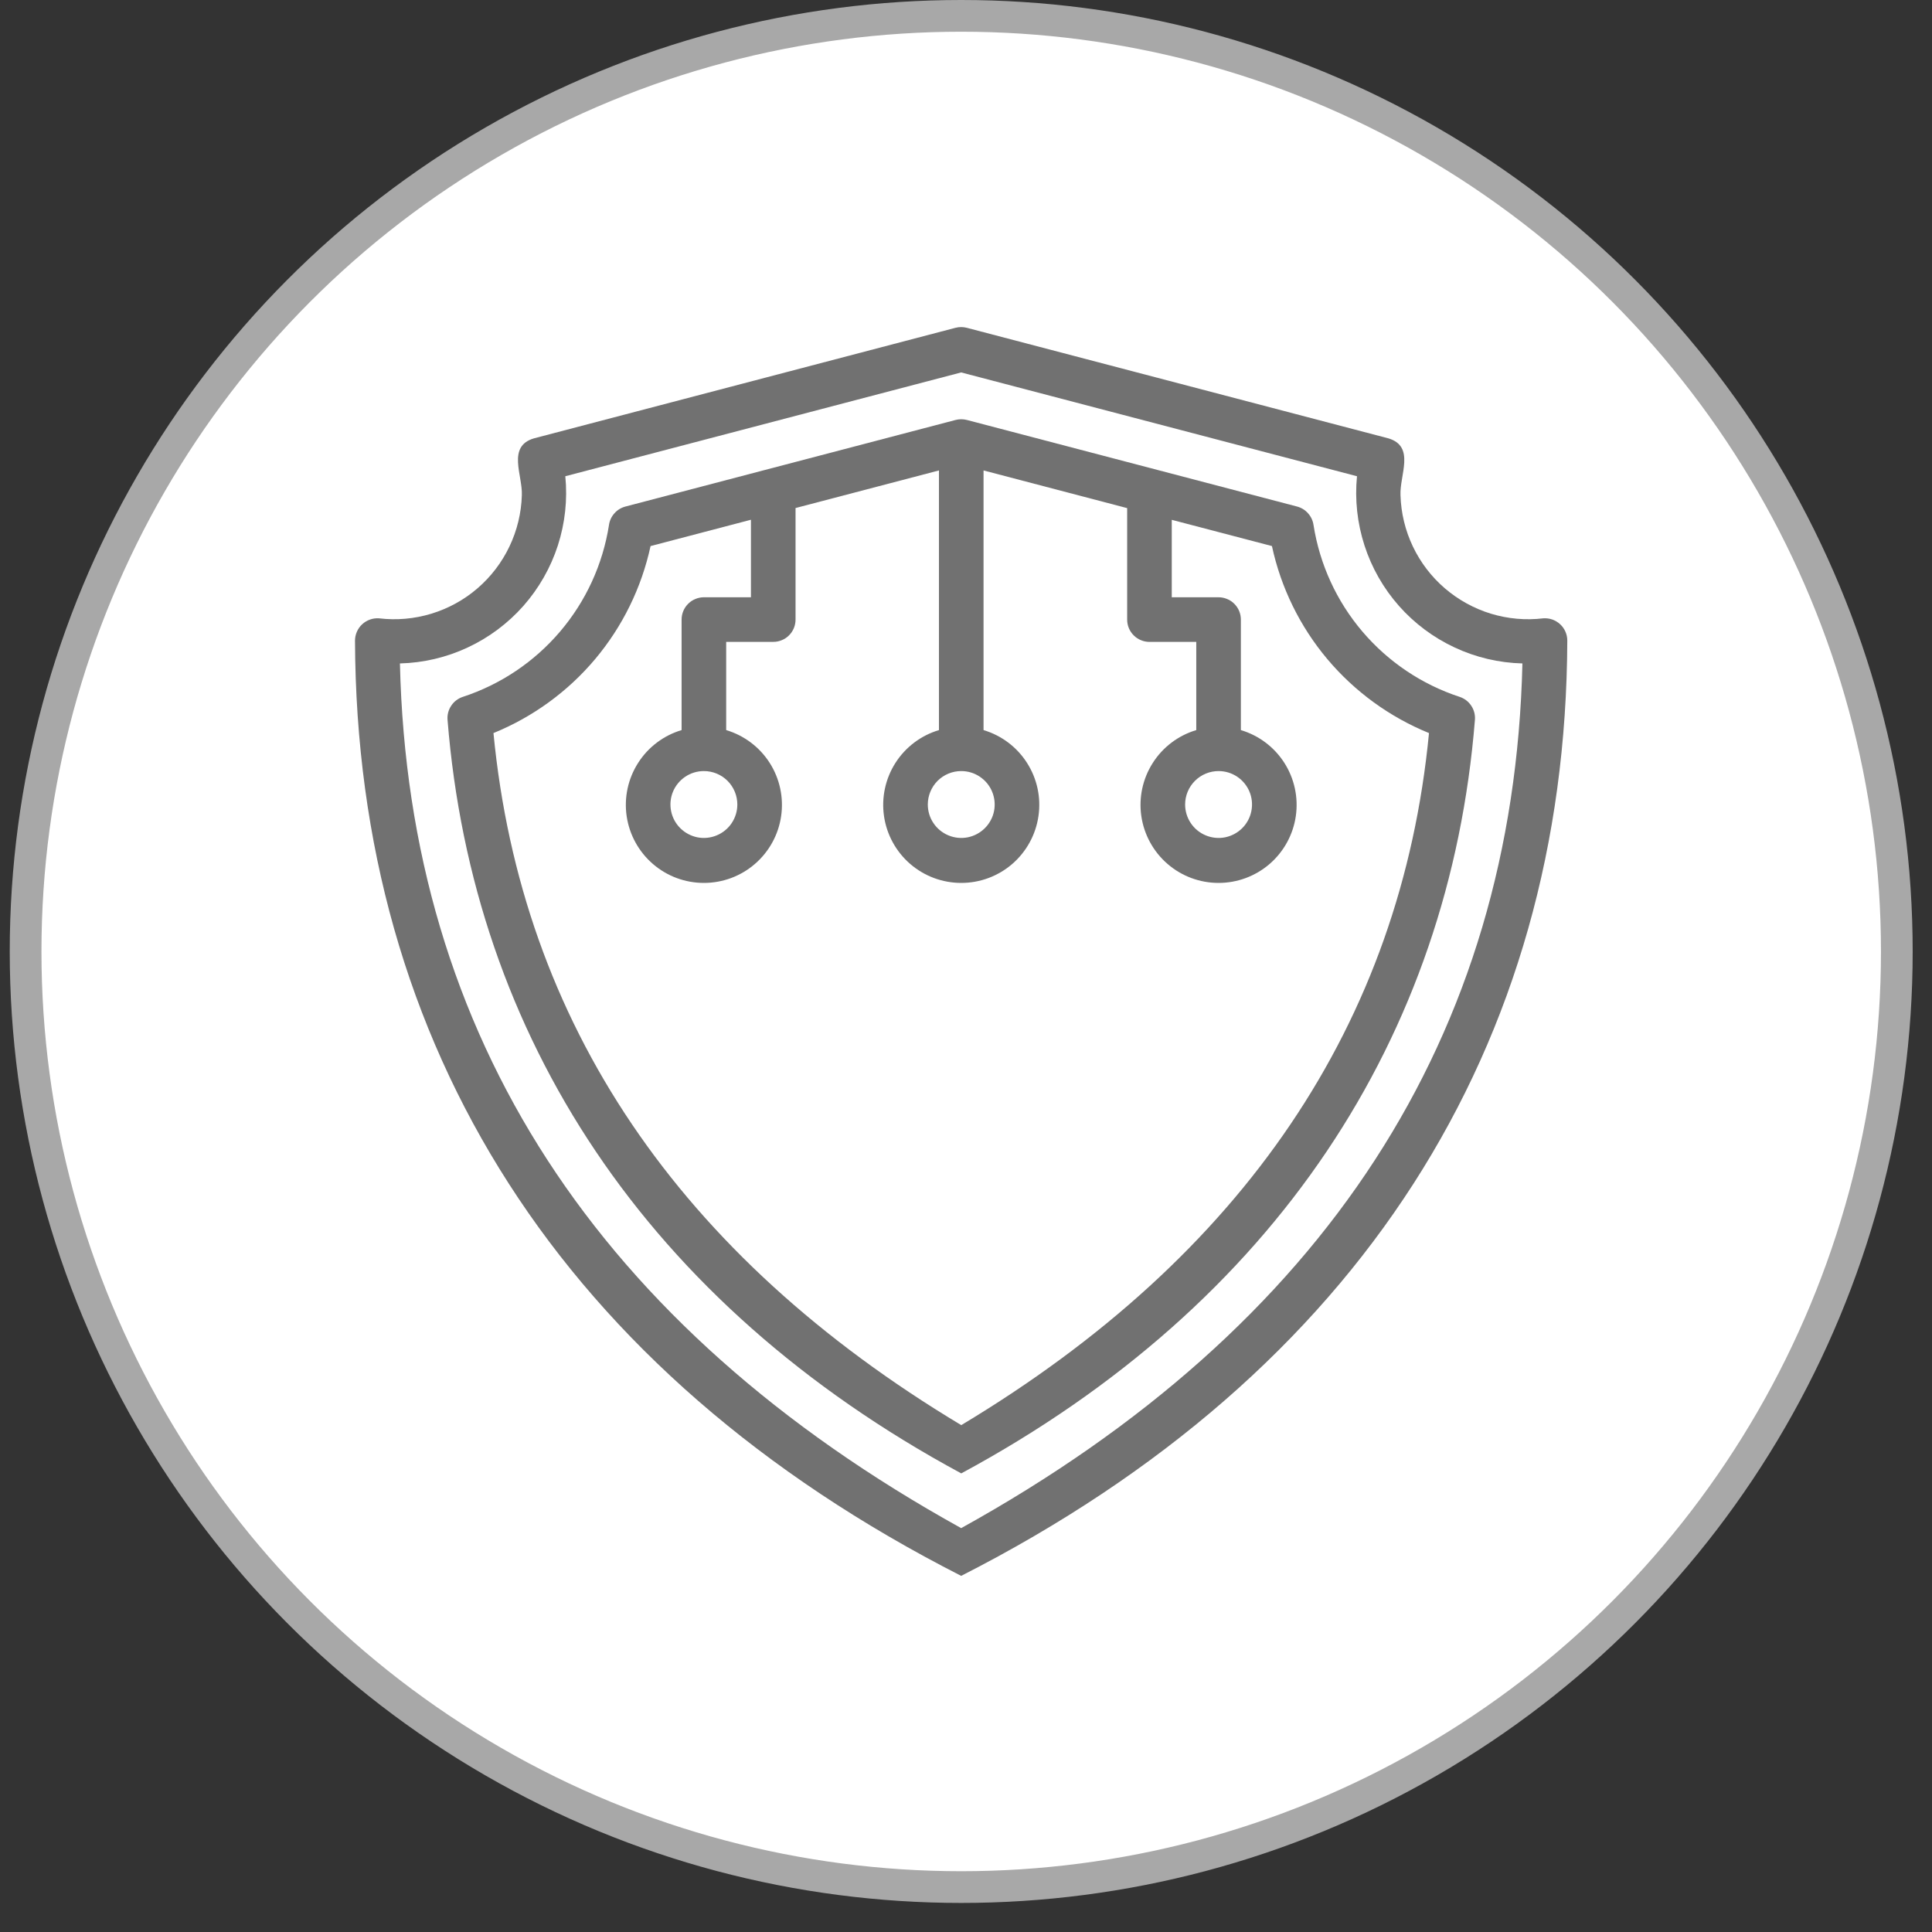
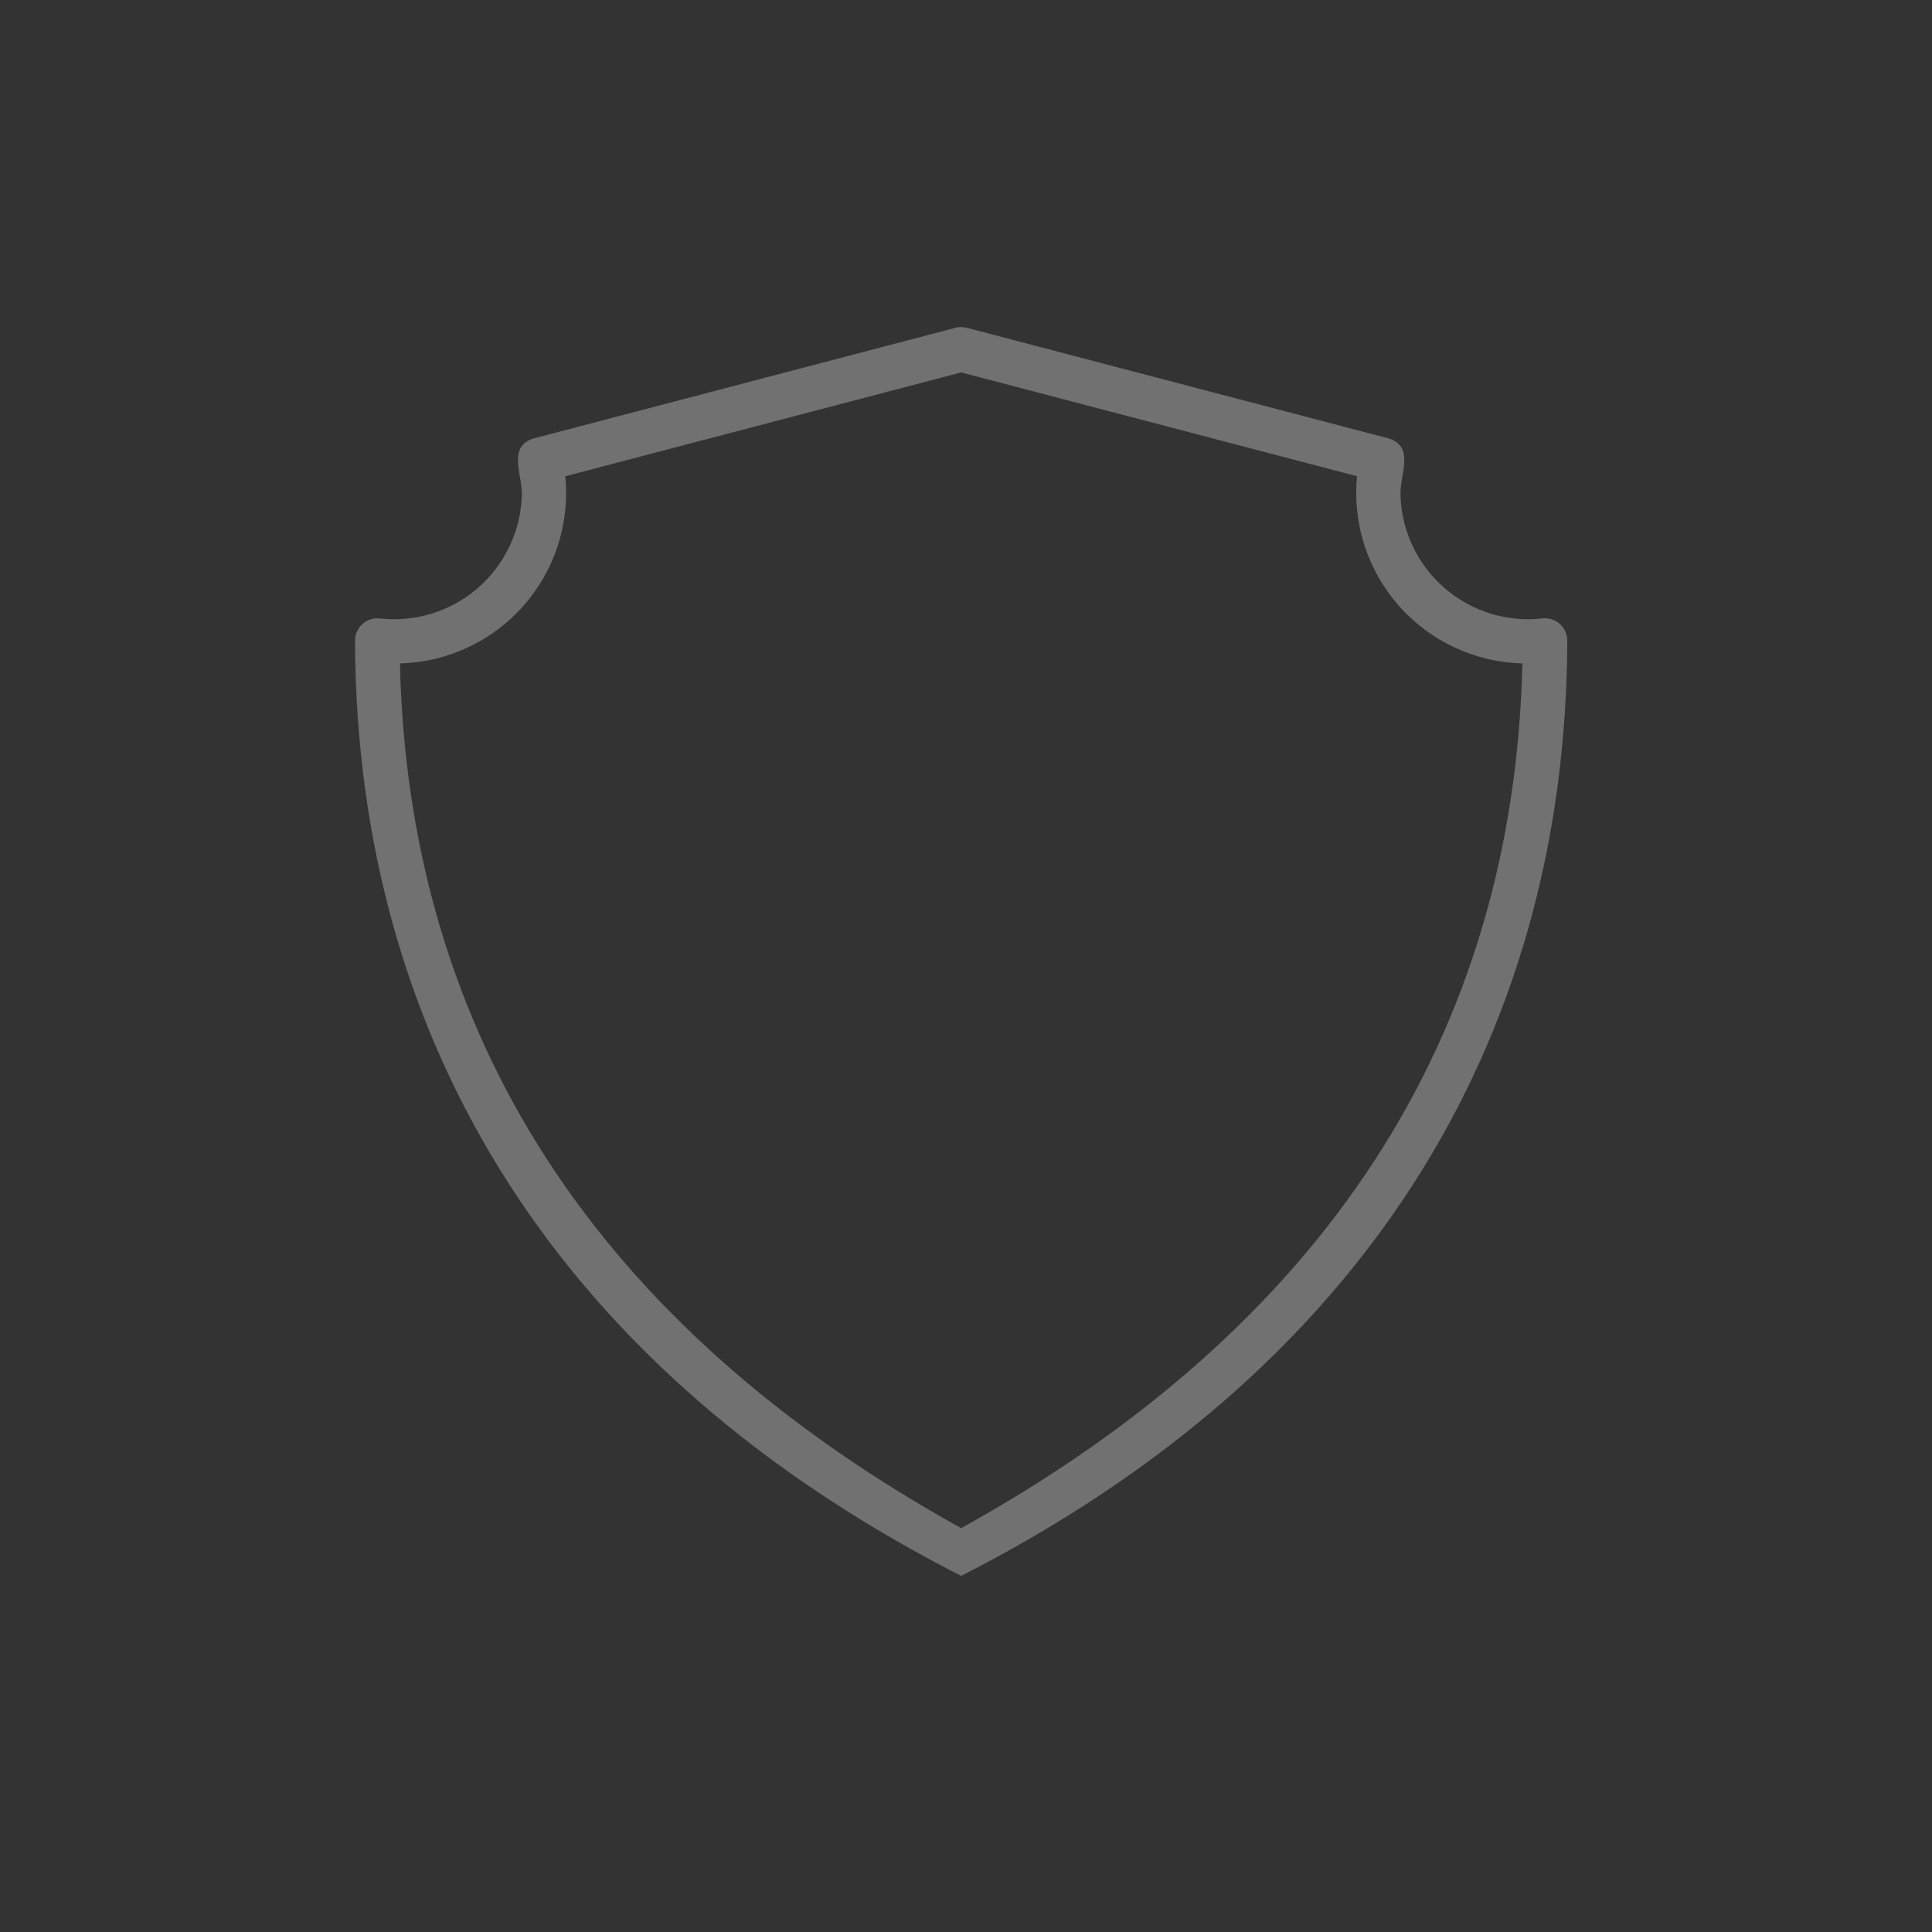
<svg xmlns="http://www.w3.org/2000/svg" width="48" height="48" viewBox="0 0 48 48" fill="none">
  <rect x="0" y="0" width="48" height="48" fill="#333333" stroke="none" />
-   <circle cx="23.881" cy="23.639" r="23.245" fill="white" stroke="#A8A8A8" stroke-width="0.788" />
  <path d="M38.344 15.362C37.906 15.415 37.463 15.375 37.041 15.247C36.62 15.118 36.23 14.903 35.896 14.616C35.562 14.329 35.292 13.975 35.102 13.577C34.913 13.18 34.808 12.747 34.795 12.306C34.77 11.808 35.168 11.092 34.495 10.891L24.02 8.144C23.928 8.12 23.831 8.12 23.739 8.144L13.265 10.891C12.59 11.091 12.987 11.808 12.965 12.306C12.952 12.747 12.847 13.18 12.657 13.577C12.468 13.975 12.197 14.329 11.864 14.616C11.53 14.904 11.14 15.118 10.718 15.247C10.297 15.375 9.853 15.415 9.416 15.362C9.34 15.357 9.263 15.367 9.192 15.393C9.12 15.418 9.054 15.458 8.998 15.51C8.942 15.562 8.897 15.625 8.867 15.695C8.836 15.765 8.82 15.841 8.82 15.917C8.856 25.964 13.952 34.097 23.88 39.152C33.807 34.098 38.904 25.963 38.939 15.917C38.939 15.841 38.924 15.765 38.893 15.695C38.863 15.625 38.818 15.562 38.762 15.51C38.706 15.458 38.64 15.418 38.568 15.392C38.496 15.367 38.42 15.357 38.344 15.362ZM23.88 37.966C14.843 32.963 10.153 25.739 9.936 16.483C10.518 16.468 11.091 16.334 11.619 16.087C12.147 15.841 12.618 15.489 13.004 15.053C13.389 14.616 13.681 14.105 13.86 13.551C14.039 12.997 14.102 12.412 14.045 11.832L23.88 9.253L33.714 11.832C33.657 12.412 33.721 12.997 33.9 13.551C34.079 14.105 34.37 14.616 34.756 15.053C35.142 15.489 35.613 15.841 36.141 16.087C36.669 16.334 37.241 16.468 37.824 16.483C37.606 25.739 32.917 32.963 23.88 37.966Z" fill="#717171" />
-   <path d="M32.634 13.043C32.618 12.935 32.571 12.834 32.498 12.753C32.426 12.671 32.331 12.613 32.226 12.585L24.022 10.434C23.93 10.41 23.833 10.41 23.741 10.434L15.538 12.585C15.432 12.613 15.337 12.671 15.265 12.753C15.192 12.834 15.145 12.935 15.13 13.043C14.977 14.02 14.557 14.937 13.915 15.691C13.274 16.444 12.438 17.006 11.497 17.314C11.38 17.353 11.278 17.43 11.21 17.534C11.141 17.637 11.109 17.76 11.119 17.884C11.749 25.741 16.059 32.384 23.882 36.606C31.704 32.385 36.015 25.74 36.644 17.884C36.654 17.76 36.622 17.637 36.553 17.534C36.485 17.43 36.384 17.353 36.266 17.314C35.326 17.006 34.489 16.444 33.848 15.69C33.207 14.937 32.787 14.02 32.634 13.043ZM23.882 19.157C24.046 19.157 24.207 19.205 24.343 19.297C24.48 19.388 24.587 19.518 24.649 19.669C24.712 19.821 24.729 19.988 24.697 20.15C24.665 20.311 24.585 20.459 24.469 20.575C24.353 20.691 24.205 20.77 24.044 20.803C23.883 20.835 23.715 20.818 23.564 20.755C23.412 20.692 23.282 20.586 23.191 20.449C23.099 20.313 23.051 20.152 23.051 19.988C23.051 19.767 23.139 19.556 23.294 19.4C23.45 19.244 23.661 19.157 23.882 19.157ZM23.882 35.407C16.863 31.195 12.956 25.413 12.26 18.213C13.239 17.814 14.107 17.183 14.787 16.374C15.467 15.564 15.939 14.601 16.163 13.567L18.657 12.913V14.839H17.488C17.415 14.839 17.343 14.854 17.276 14.882C17.209 14.909 17.148 14.95 17.096 15.002C17.045 15.053 17.004 15.114 16.976 15.181C16.948 15.249 16.934 15.321 16.934 15.393V18.139C16.488 18.272 16.104 18.561 15.854 18.954C15.603 19.346 15.502 19.816 15.569 20.277C15.637 20.738 15.867 21.159 16.22 21.464C16.572 21.769 17.022 21.936 17.488 21.936C17.954 21.936 18.404 21.769 18.756 21.464C19.109 21.159 19.34 20.738 19.407 20.277C19.474 19.816 19.373 19.346 19.123 18.954C18.872 18.561 18.488 18.272 18.042 18.139V15.947H19.211C19.284 15.948 19.356 15.933 19.423 15.905C19.491 15.878 19.552 15.837 19.603 15.785C19.655 15.734 19.695 15.673 19.723 15.606C19.751 15.538 19.765 15.466 19.765 15.393V12.622L23.328 11.688V18.139C22.881 18.272 22.498 18.561 22.247 18.954C21.997 19.346 21.896 19.816 21.963 20.277C22.03 20.738 22.261 21.159 22.613 21.464C22.966 21.769 23.416 21.936 23.882 21.936C24.347 21.936 24.798 21.769 25.15 21.464C25.502 21.159 25.733 20.738 25.8 20.277C25.868 19.816 25.767 19.346 25.516 18.954C25.266 18.561 24.882 18.272 24.436 18.139V11.688L28.004 12.624V15.393C28.004 15.466 28.018 15.538 28.046 15.606C28.074 15.673 28.115 15.734 28.166 15.785C28.218 15.837 28.279 15.878 28.346 15.905C28.413 15.933 28.485 15.948 28.558 15.948H29.721V18.139C29.275 18.272 28.891 18.561 28.641 18.954C28.39 19.346 28.289 19.816 28.356 20.277C28.424 20.738 28.654 21.159 29.007 21.464C29.359 21.769 29.809 21.936 30.275 21.936C30.741 21.936 31.191 21.769 31.544 21.464C31.896 21.159 32.127 20.738 32.194 20.277C32.261 19.816 32.16 19.346 31.91 18.954C31.659 18.561 31.276 18.272 30.829 18.139V15.393C30.829 15.321 30.815 15.249 30.787 15.181C30.759 15.114 30.718 15.053 30.667 15.002C30.616 14.95 30.555 14.909 30.487 14.882C30.42 14.854 30.348 14.839 30.275 14.839H29.112V12.915L31.601 13.567C31.824 14.601 32.296 15.564 32.976 16.374C33.657 17.183 34.524 17.814 35.503 18.213C34.808 25.413 30.9 31.195 23.882 35.407ZM18.319 19.988C18.319 20.152 18.27 20.313 18.179 20.449C18.088 20.586 17.958 20.692 17.806 20.755C17.654 20.818 17.487 20.835 17.326 20.803C17.165 20.77 17.017 20.691 16.901 20.575C16.784 20.459 16.705 20.311 16.673 20.15C16.641 19.988 16.657 19.821 16.72 19.669C16.783 19.518 16.89 19.388 17.026 19.297C17.163 19.205 17.324 19.157 17.488 19.157C17.709 19.157 17.92 19.244 18.076 19.4C18.231 19.556 18.319 19.767 18.319 19.988ZM30.275 19.157C30.44 19.157 30.6 19.205 30.737 19.297C30.874 19.388 30.98 19.518 31.043 19.669C31.106 19.821 31.122 19.988 31.09 20.15C31.058 20.311 30.979 20.459 30.863 20.575C30.747 20.691 30.599 20.77 30.437 20.803C30.276 20.835 30.109 20.818 29.957 20.755C29.805 20.692 29.675 20.586 29.584 20.449C29.493 20.313 29.444 20.152 29.444 19.988C29.444 19.767 29.532 19.556 29.688 19.4C29.844 19.244 30.055 19.157 30.275 19.157Z" fill="#717171" />
</svg>